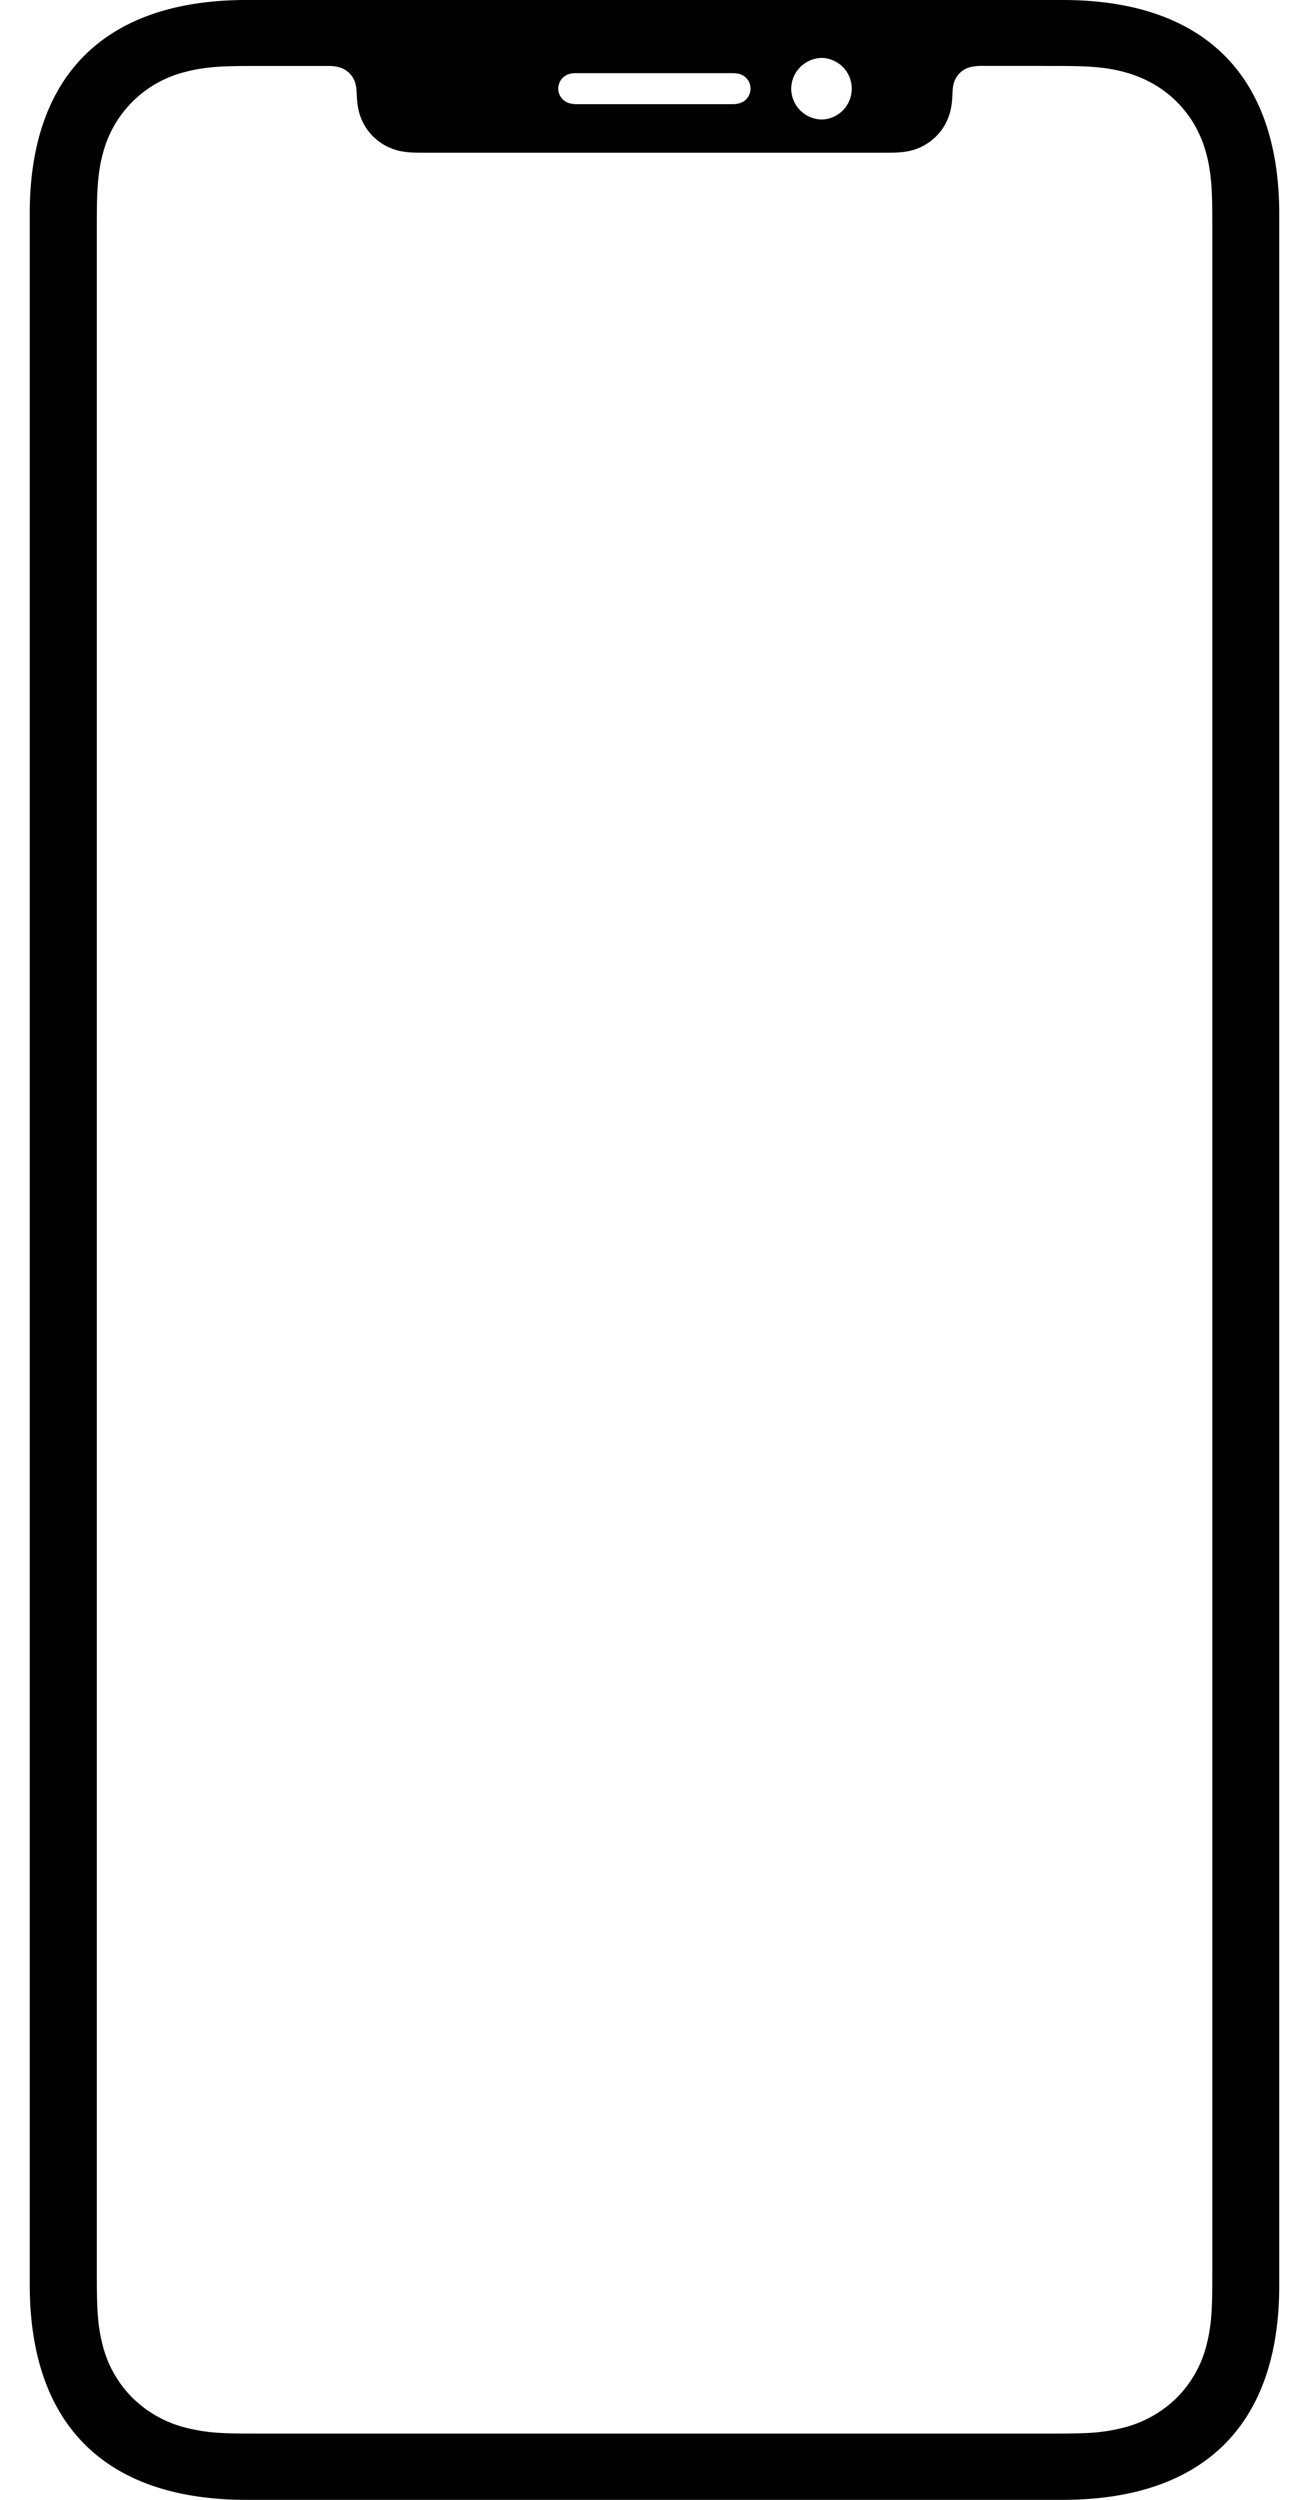
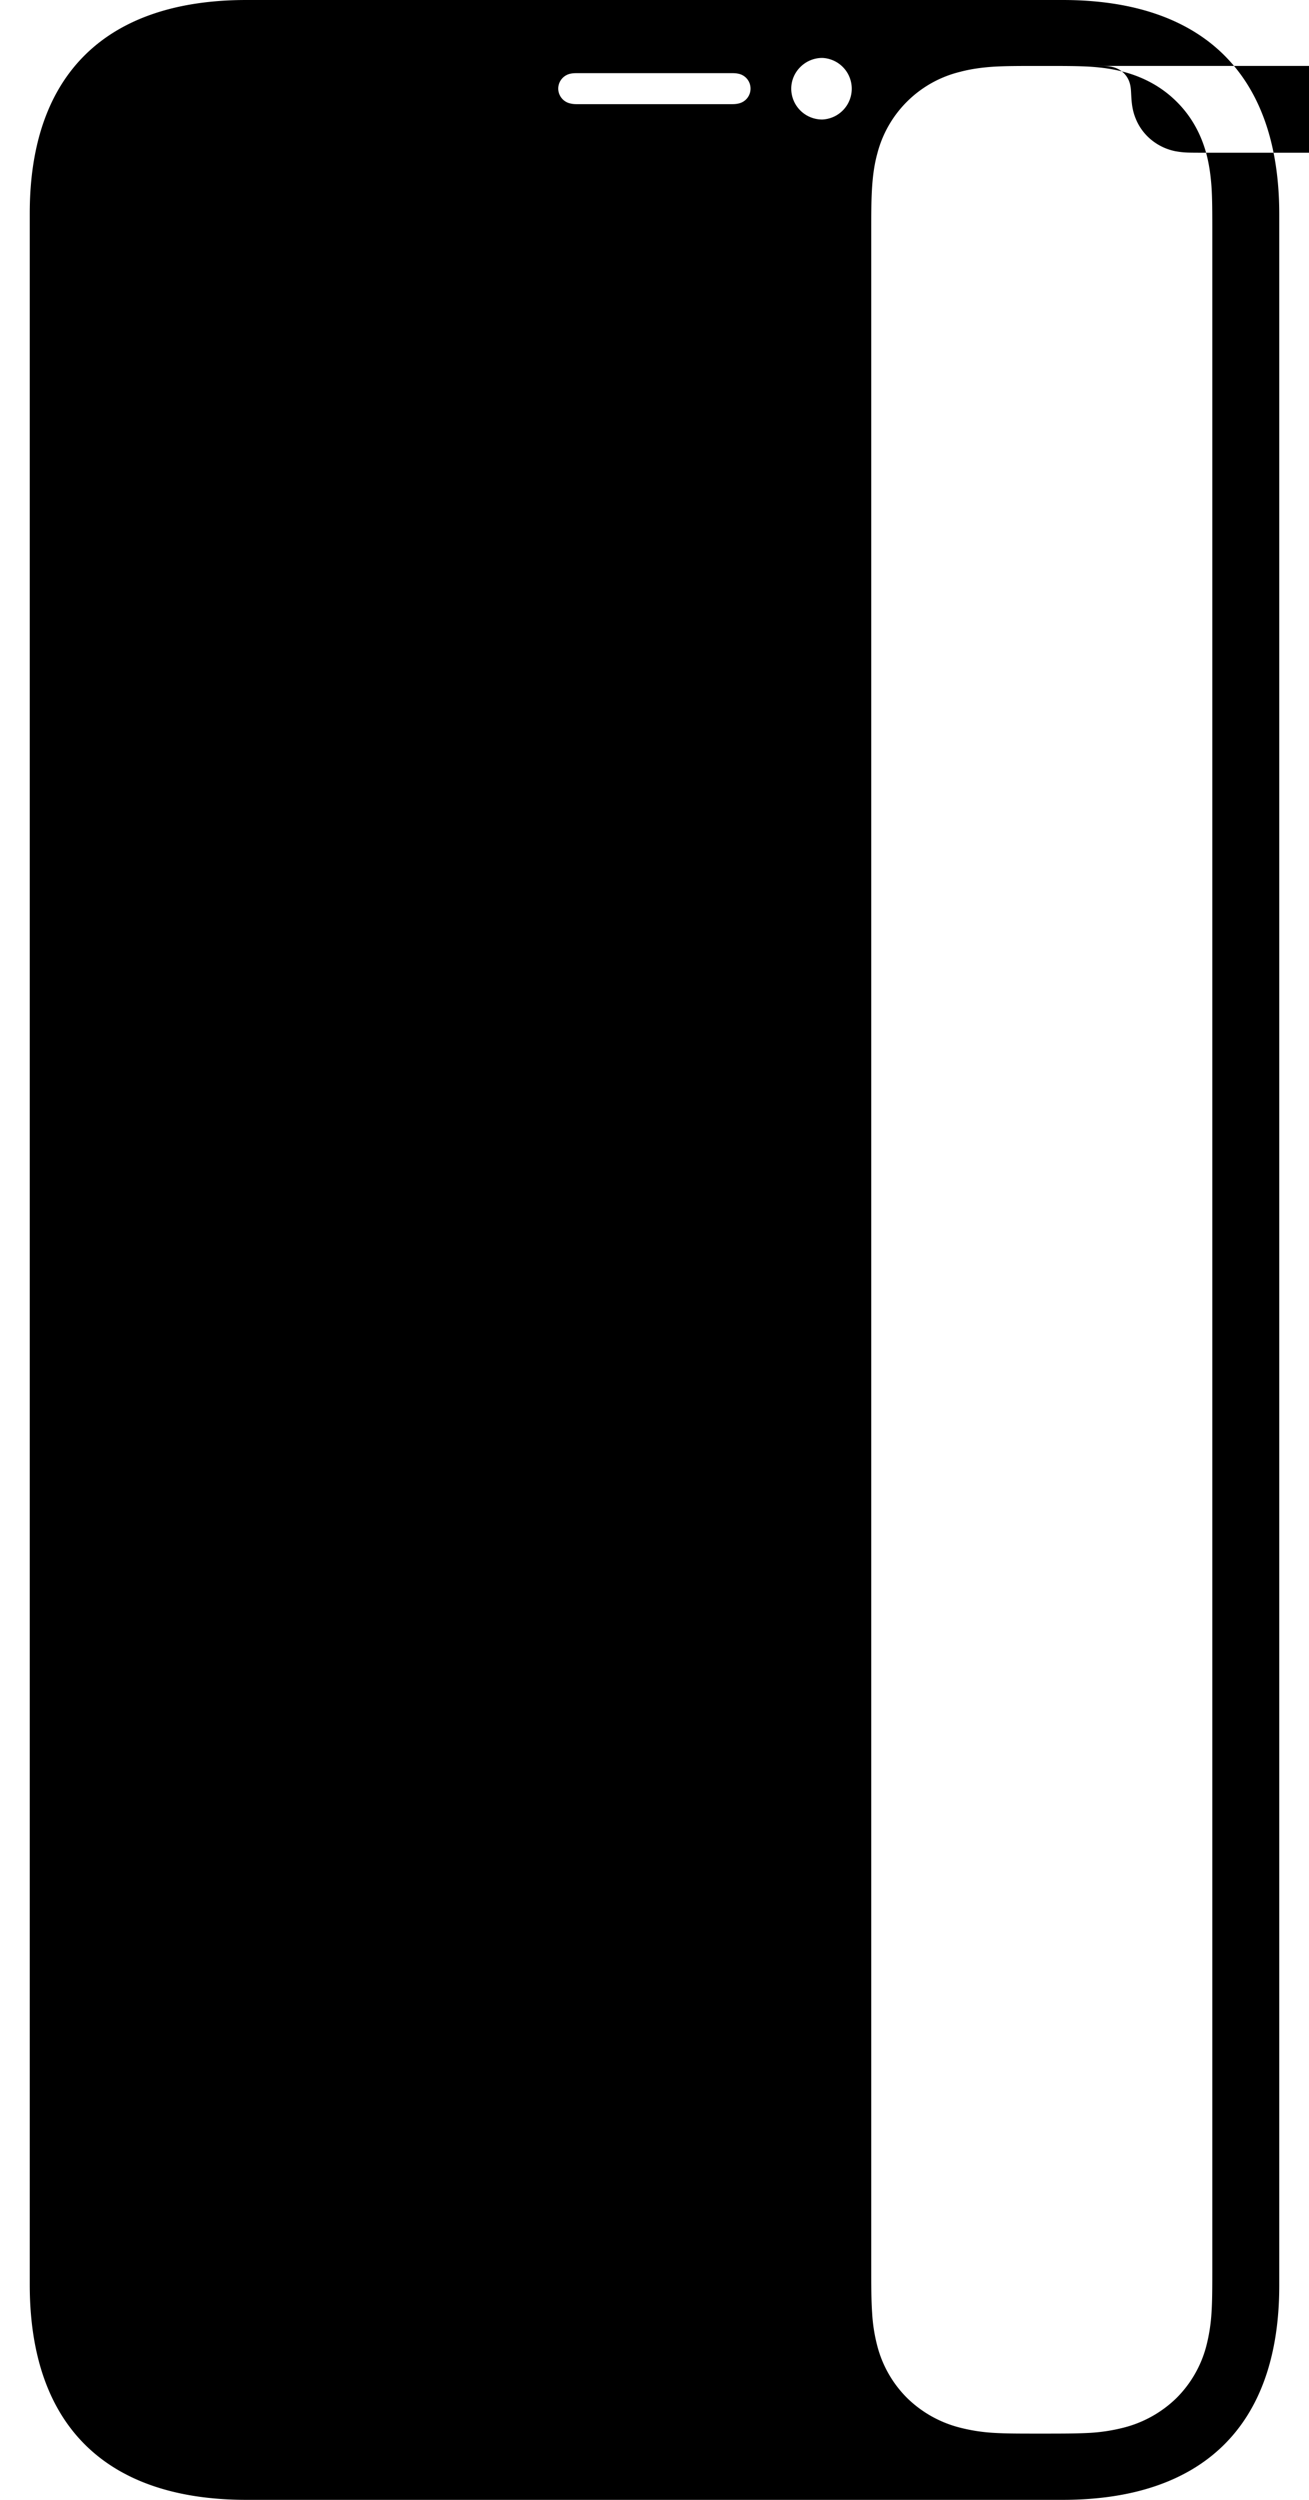
<svg xmlns="http://www.w3.org/2000/svg" viewBox="0 0 22 42">
-   <path fill="#000" fill-rule="evenodd" d="M9.716 1.75c-.042 0-.081 0-.122-.01a.257.257 0 0 1-.212-.253.257.257 0 0 1 .212-.25c.041-.008.08-.008.122-.008h2.565c.043 0 .081 0 .12.008a.254.254 0 0 1 .213.25.255.255 0 0 1-.212.254c-.04.009-.078.009-.12.009H9.715zM13.82.973a.518.518 0 0 1 0 1.035.52.52 0 0 1-.522-.517c0-.285.236-.518.522-.518zm3.689.135c.377 0 .604 0 .817.013.207.014.388.04.561.087.343.091.643.257.884.496.242.238.41.534.503.875.045.17.072.349.087.553.014.212.014.436.014.808v34.116c0 .37 0 .595-.014.807a2.935 2.935 0 0 1-.087.553 1.92 1.92 0 0 1-.503.875 1.963 1.963 0 0 1-.884.495 2.963 2.963 0 0 1-.56.088c-.214.012-.441.013-.818.013H4.493c-.376 0-.604 0-.816-.013a2.95 2.95 0 0 1-.561-.088 1.953 1.953 0 0 1-.884-.495 1.911 1.911 0 0 1-.503-.875 2.783 2.783 0 0 1-.087-.553c-.015-.212-.015-.437-.015-.807V3.94c0-.372 0-.596.015-.808.014-.204.04-.383.087-.553a1.901 1.901 0 0 1 1.387-1.371c.172-.046.354-.073.56-.087.213-.013.441-.013.817-.013h.972c.083 0 .153 0 .226.02a.387.387 0 0 1 .282.275c.02.072.019.133.025.229.007.123.023.235.069.35a.89.89 0 0 0 .21.317.927.927 0 0 0 .448.239 1.4 1.4 0 0 0 .243.026c.075.002.18.002.282.002h7.501c.103 0 .208 0 .284-.002.084-.003.163-.01.242-.026a.923.923 0 0 0 .448-.239.89.89 0 0 0 .21-.317c.046-.115.063-.227.07-.35.005-.096.005-.157.024-.23a.387.387 0 0 1 .282-.275.882.882 0 0 1 .226-.02h.972zM.5 37.97v.413C.5 40.788 1.819 42 4.143 42h13.714c2.324 0 3.643-1.212 3.643-3.6V3.6C21.5 1.21 20.181 0 17.857 0H4.143C1.82 0 .5 1.212.5 3.585V37.97z" />
+   <path fill="#000" fill-rule="evenodd" d="M9.716 1.75c-.042 0-.081 0-.122-.01a.257.257 0 0 1-.212-.253.257.257 0 0 1 .212-.25c.041-.008.08-.008.122-.008h2.565c.043 0 .081 0 .12.008a.254.254 0 0 1 .213.25.255.255 0 0 1-.212.254c-.04.009-.078.009-.12.009H9.715zM13.82.973a.518.518 0 0 1 0 1.035.52.52 0 0 1-.522-.517c0-.285.236-.518.522-.518zm3.689.135c.377 0 .604 0 .817.013.207.014.388.04.561.087.343.091.643.257.884.496.242.238.41.534.503.875.045.17.072.349.087.553.014.212.014.436.014.808v34.116c0 .37 0 .595-.014.807a2.935 2.935 0 0 1-.087.553 1.92 1.92 0 0 1-.503.875 1.963 1.963 0 0 1-.884.495 2.963 2.963 0 0 1-.56.088c-.214.012-.441.013-.818.013c-.376 0-.604 0-.816-.013a2.95 2.95 0 0 1-.561-.088 1.953 1.953 0 0 1-.884-.495 1.911 1.911 0 0 1-.503-.875 2.783 2.783 0 0 1-.087-.553c-.015-.212-.015-.437-.015-.807V3.94c0-.372 0-.596.015-.808.014-.204.04-.383.087-.553a1.901 1.901 0 0 1 1.387-1.371c.172-.046.354-.073.56-.087.213-.013.441-.013.817-.013h.972c.083 0 .153 0 .226.02a.387.387 0 0 1 .282.275c.02.072.019.133.025.229.007.123.023.235.069.35a.89.89 0 0 0 .21.317.927.927 0 0 0 .448.239 1.4 1.4 0 0 0 .243.026c.075.002.18.002.282.002h7.501c.103 0 .208 0 .284-.002.084-.003.163-.01.242-.026a.923.923 0 0 0 .448-.239.89.89 0 0 0 .21-.317c.046-.115.063-.227.07-.35.005-.096.005-.157.024-.23a.387.387 0 0 1 .282-.275.882.882 0 0 1 .226-.02h.972zM.5 37.97v.413C.5 40.788 1.819 42 4.143 42h13.714c2.324 0 3.643-1.212 3.643-3.6V3.6C21.5 1.21 20.181 0 17.857 0H4.143C1.82 0 .5 1.212.5 3.585V37.97z" />
</svg>